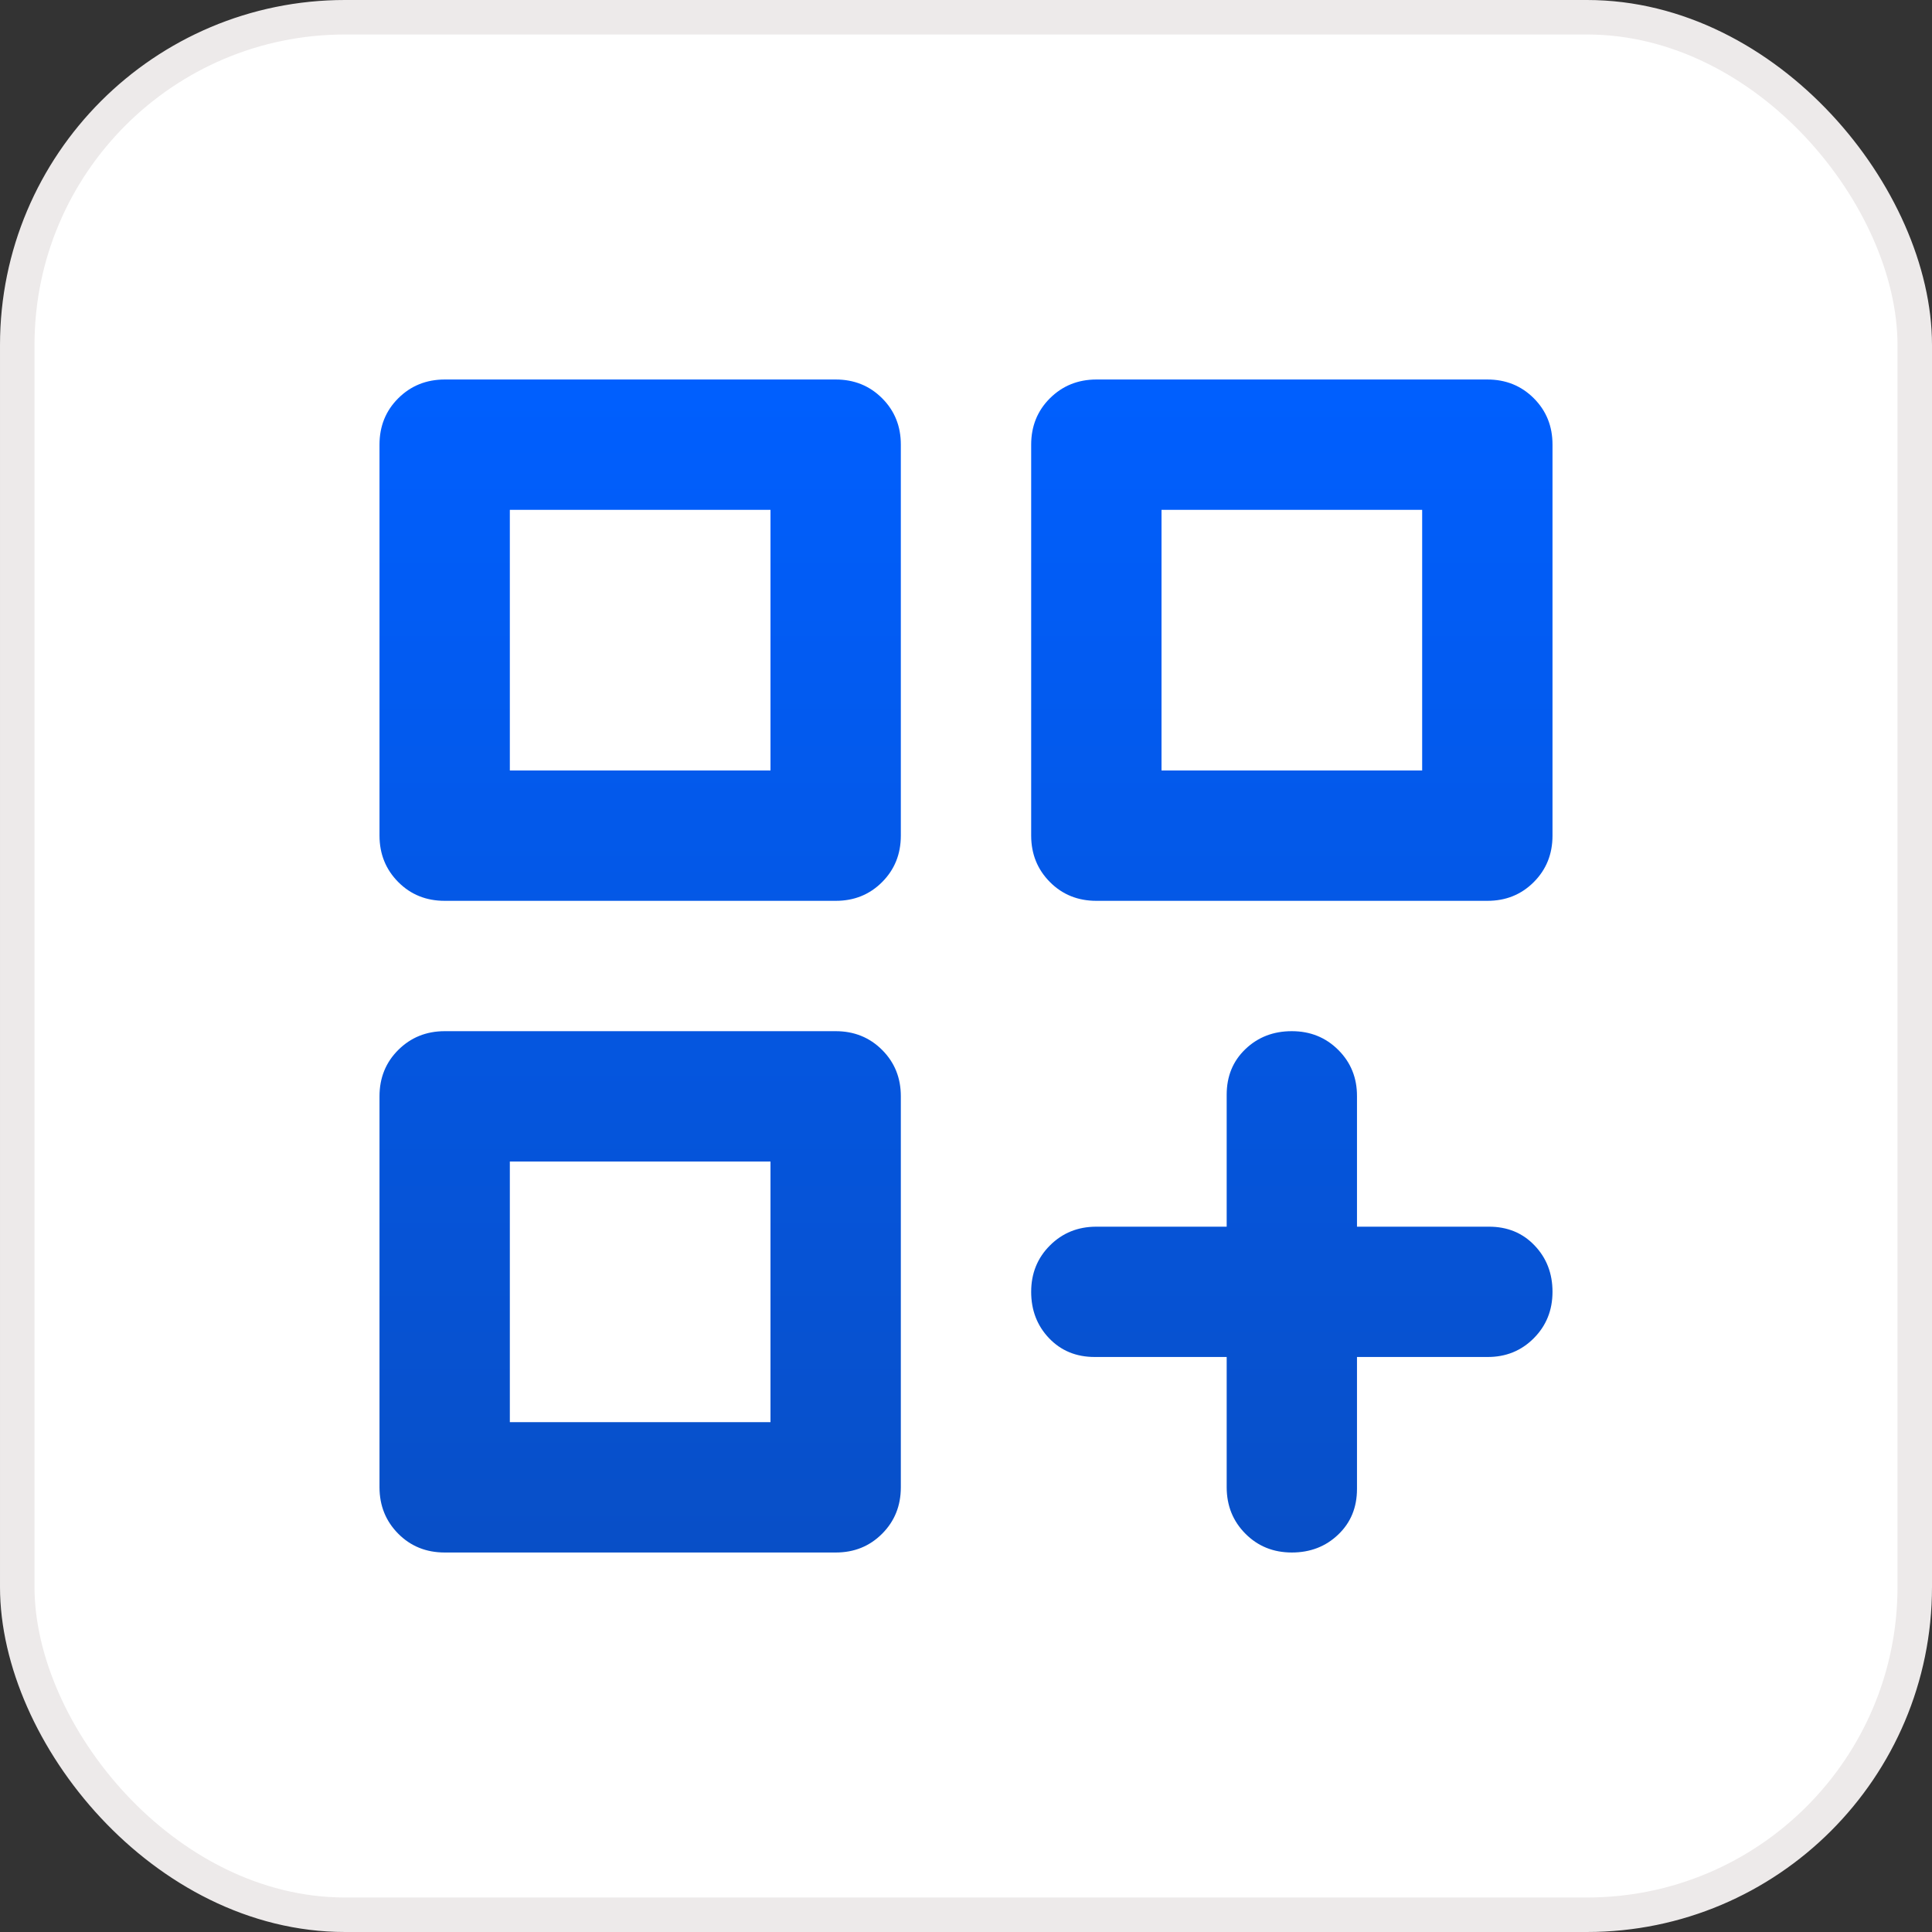
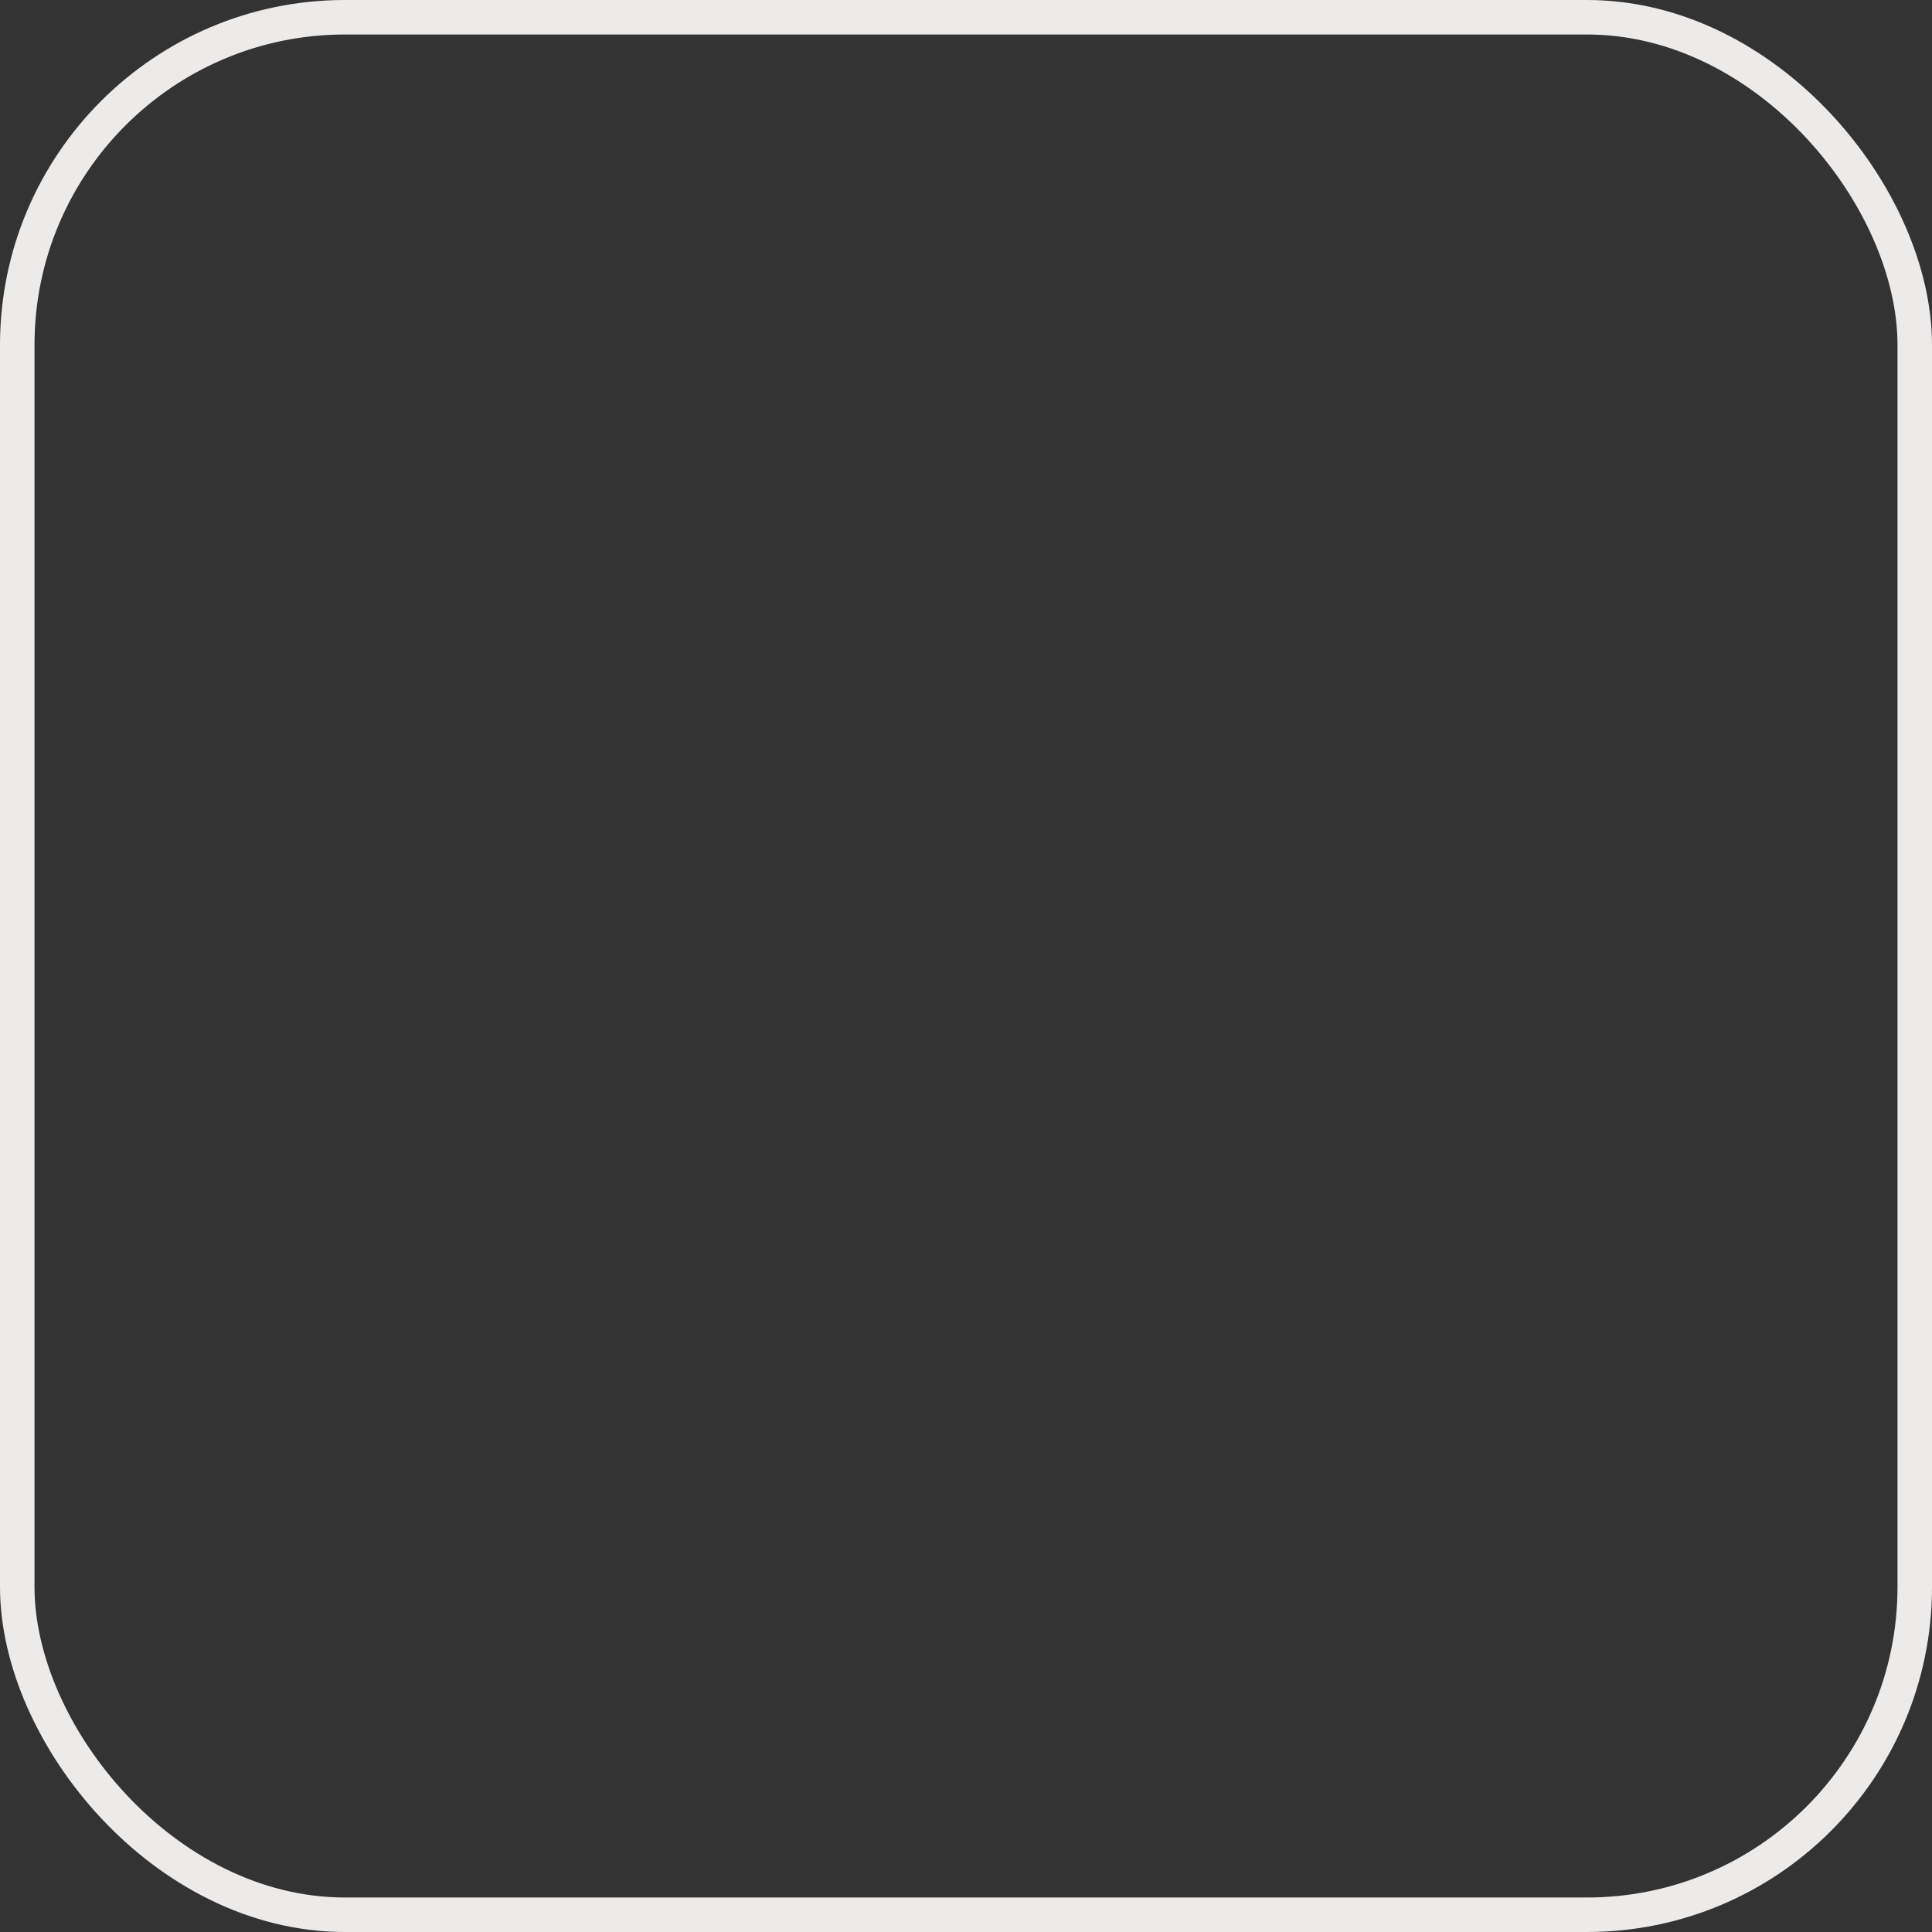
<svg xmlns="http://www.w3.org/2000/svg" width="56" height="56" viewBox="0 0 56 56" fill="none">
  <rect x="0" y="0" width="56" height="56" fill="#333333" stroke="none" />
-   <rect x="0.5" y="0.5" width="55" height="55" rx="9.5" fill="white" />
  <rect x="0.5" y="0.5" width="55" height="55" rx="9.5" stroke="#EDEAEA" />
-   <path d="M12.889 26.111C12.354 26.111 11.905 25.93 11.544 25.567C11.183 25.204 11.001 24.756 11 24.222V12.889C11 12.354 11.181 11.905 11.544 11.544C11.907 11.183 12.355 11.001 12.889 11H24.222C24.757 11 25.206 11.181 25.569 11.544C25.932 11.907 26.112 12.355 26.111 12.889V24.222C26.111 24.757 25.93 25.206 25.567 25.569C25.204 25.932 24.756 26.112 24.222 26.111H12.889ZM31.778 26.111C31.243 26.111 30.794 25.93 30.433 25.567C30.072 25.204 29.89 24.756 29.889 24.222V12.889C29.889 12.354 30.07 11.905 30.433 11.544C30.796 11.183 31.244 11.001 31.778 11H43.111C43.646 11 44.095 11.181 44.458 11.544C44.821 11.907 45.001 12.355 45 12.889V24.222C45 24.757 44.819 25.206 44.456 25.569C44.093 25.932 43.645 26.112 43.111 26.111H31.778ZM12.889 45C12.354 45 11.905 44.819 11.544 44.456C11.183 44.093 11.001 43.645 11 43.111V31.778C11 31.243 11.181 30.794 11.544 30.433C11.907 30.072 12.355 29.89 12.889 29.889H24.222C24.757 29.889 25.206 30.07 25.569 30.433C25.932 30.796 26.112 31.244 26.111 31.778V43.111C26.111 43.646 25.93 44.095 25.567 44.458C25.204 44.821 24.756 45.001 24.222 45H12.889ZM37.444 45C36.909 45 36.461 44.819 36.1 44.456C35.738 44.093 35.557 43.645 35.556 43.111V39.333H31.731C31.195 39.333 30.755 39.152 30.408 38.789C30.062 38.427 29.889 37.978 29.889 37.444C29.889 36.91 30.07 36.462 30.433 36.1C30.796 35.737 31.244 35.556 31.778 35.556H35.556V31.731C35.556 31.195 35.737 30.755 36.1 30.408C36.462 30.062 36.91 29.889 37.444 29.889C37.978 29.889 38.427 30.07 38.791 30.433C39.155 30.796 39.336 31.244 39.333 31.778V35.556H43.158C43.694 35.556 44.134 35.737 44.48 36.1C44.827 36.462 45 36.91 45 37.444C45 37.978 44.819 38.427 44.456 38.791C44.093 39.155 43.645 39.336 43.111 39.333H39.333V43.158C39.333 43.694 39.152 44.134 38.789 44.48C38.427 44.827 37.978 45 37.444 45ZM33.667 14.778V22.333H41.222V14.778H33.667ZM14.778 14.778V22.333H22.333V14.778H14.778ZM14.778 33.667V41.222H22.333V33.667H14.778Z" fill="url(#paint0_linear_1361_86)" />
  <defs>
    <linearGradient id="paint0_linear_1361_86" x1="28" y1="11" x2="28" y2="45" gradientUnits="userSpaceOnUse">
      <stop stop-color="#005FFF" />
      <stop offset="1" stop-color="#084FC7" />
    </linearGradient>
  </defs>
</svg>